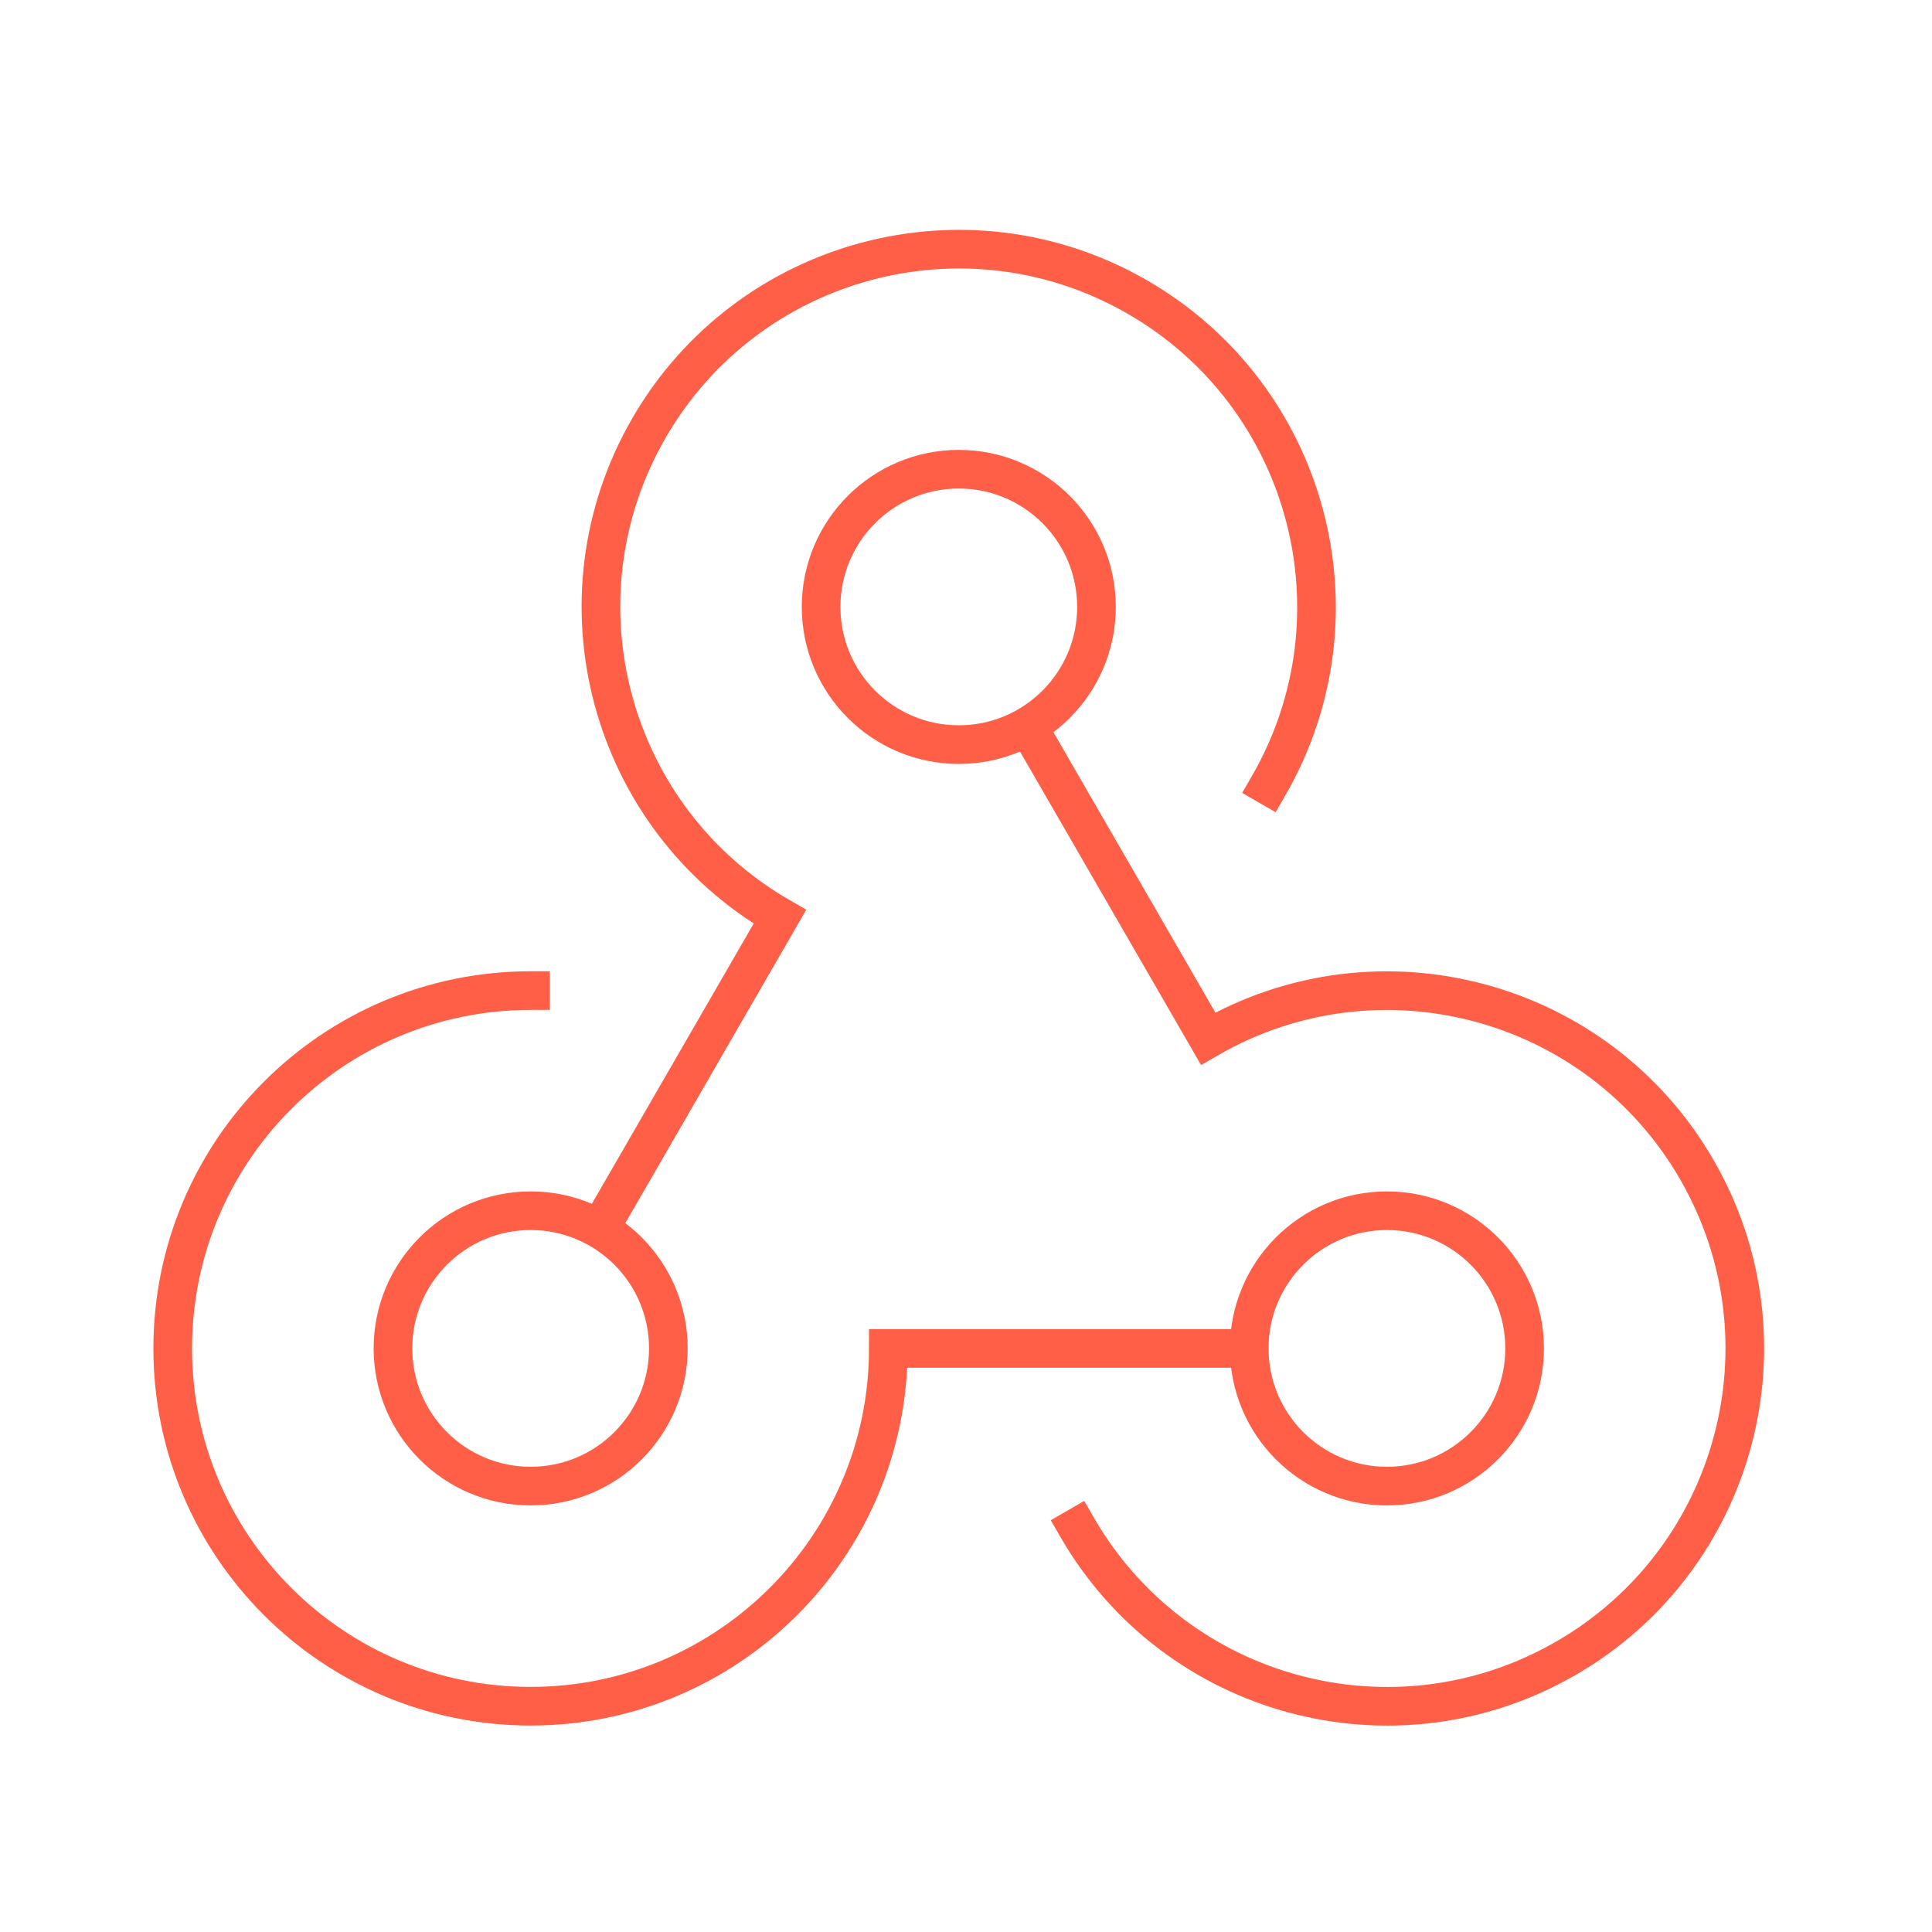
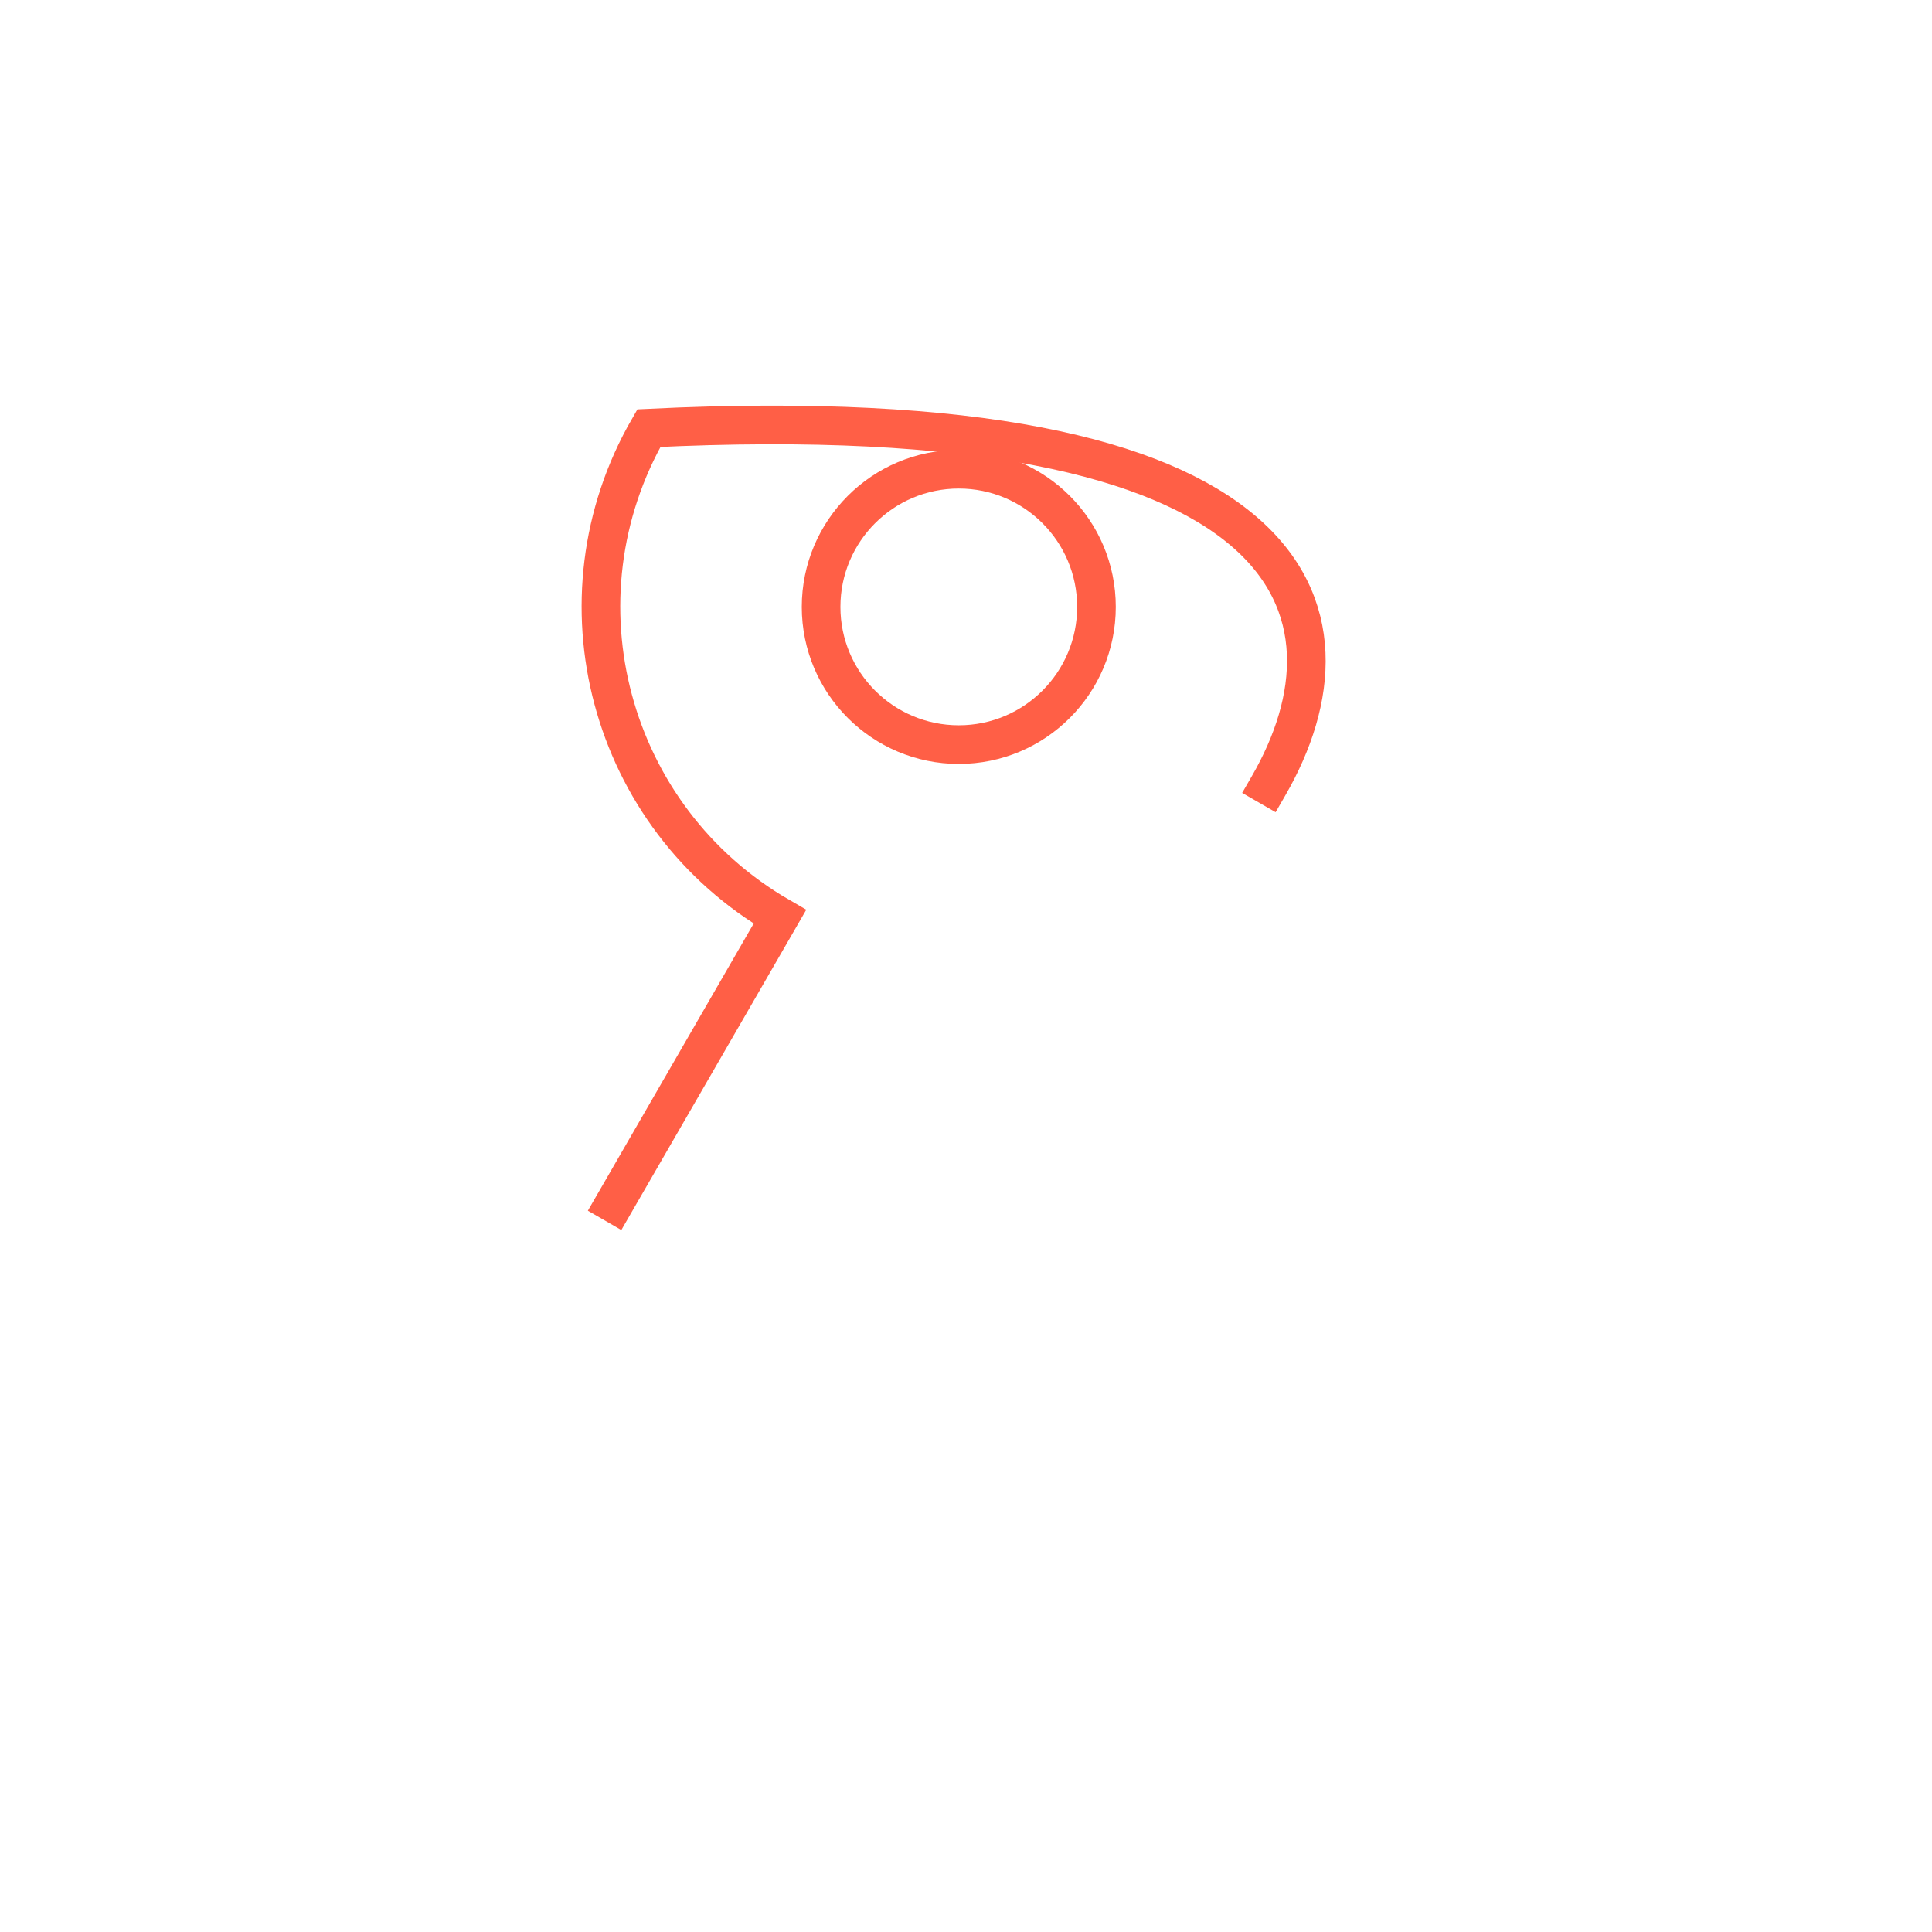
<svg xmlns="http://www.w3.org/2000/svg" width="96" height="96" viewBox="0 0 96 96" fill="none">
  <path d="M47.642 36.999C51.42 36.999 54.483 33.935 54.483 30.157C54.483 26.378 51.42 23.315 47.642 23.315C43.863 23.315 40.8 26.378 40.8 30.157C40.8 33.935 43.863 36.999 47.642 36.999Z" stroke="#FF5F46" stroke-width="1.92" stroke-miterlimit="3" stroke-linecap="square" />
-   <path d="M68.915 73.843C72.694 73.843 75.757 70.78 75.757 67.001C75.757 63.223 72.694 60.16 68.915 60.16C65.137 60.16 62.074 63.223 62.074 67.001C62.074 70.78 65.137 73.843 68.915 73.843Z" stroke="#FF5F46" stroke-width="1.92" stroke-miterlimit="3" stroke-linecap="square" />
-   <path d="M26.368 73.843C30.147 73.843 33.21 70.78 33.21 67.001C33.21 63.223 30.147 60.16 26.368 60.16C22.59 60.16 19.526 63.223 19.526 67.001C19.526 70.78 22.59 73.843 26.368 73.843Z" stroke="#FF5F46" stroke-width="1.92" stroke-miterlimit="3" stroke-linecap="square" />
-   <path d="M60.595 67.002L44.141 67.002C44.141 76.819 36.179 84.781 26.362 84.781C16.544 84.781 8.582 76.819 8.582 67.002C8.582 57.184 16.544 49.222 26.362 49.222" stroke="#FF5F46" stroke-width="1.92" stroke-miterlimit="3" stroke-linecap="square" />
-   <path d="M51.91 37.549L60.032 51.61C68.531 46.701 79.405 49.613 84.314 58.118C89.222 66.618 86.311 77.491 77.805 82.4C69.306 87.309 58.432 84.397 53.523 75.891" stroke="#FF5F46" stroke-width="1.92" stroke-miterlimit="3" stroke-linecap="square" />
-   <path d="M30.522 59.808L38.752 45.555C30.253 40.647 27.334 29.773 32.243 21.274C37.152 12.774 48.026 9.856 56.525 14.765C65.024 19.674 67.942 30.547 63.034 39.047" stroke="#FF5F46" stroke-width="1.92" stroke-miterlimit="3" stroke-linecap="square" />
+   <path d="M30.522 59.808L38.752 45.555C30.253 40.647 27.334 29.773 32.243 21.274C65.024 19.674 67.942 30.547 63.034 39.047" stroke="#FF5F46" stroke-width="1.92" stroke-miterlimit="3" stroke-linecap="square" />
</svg>